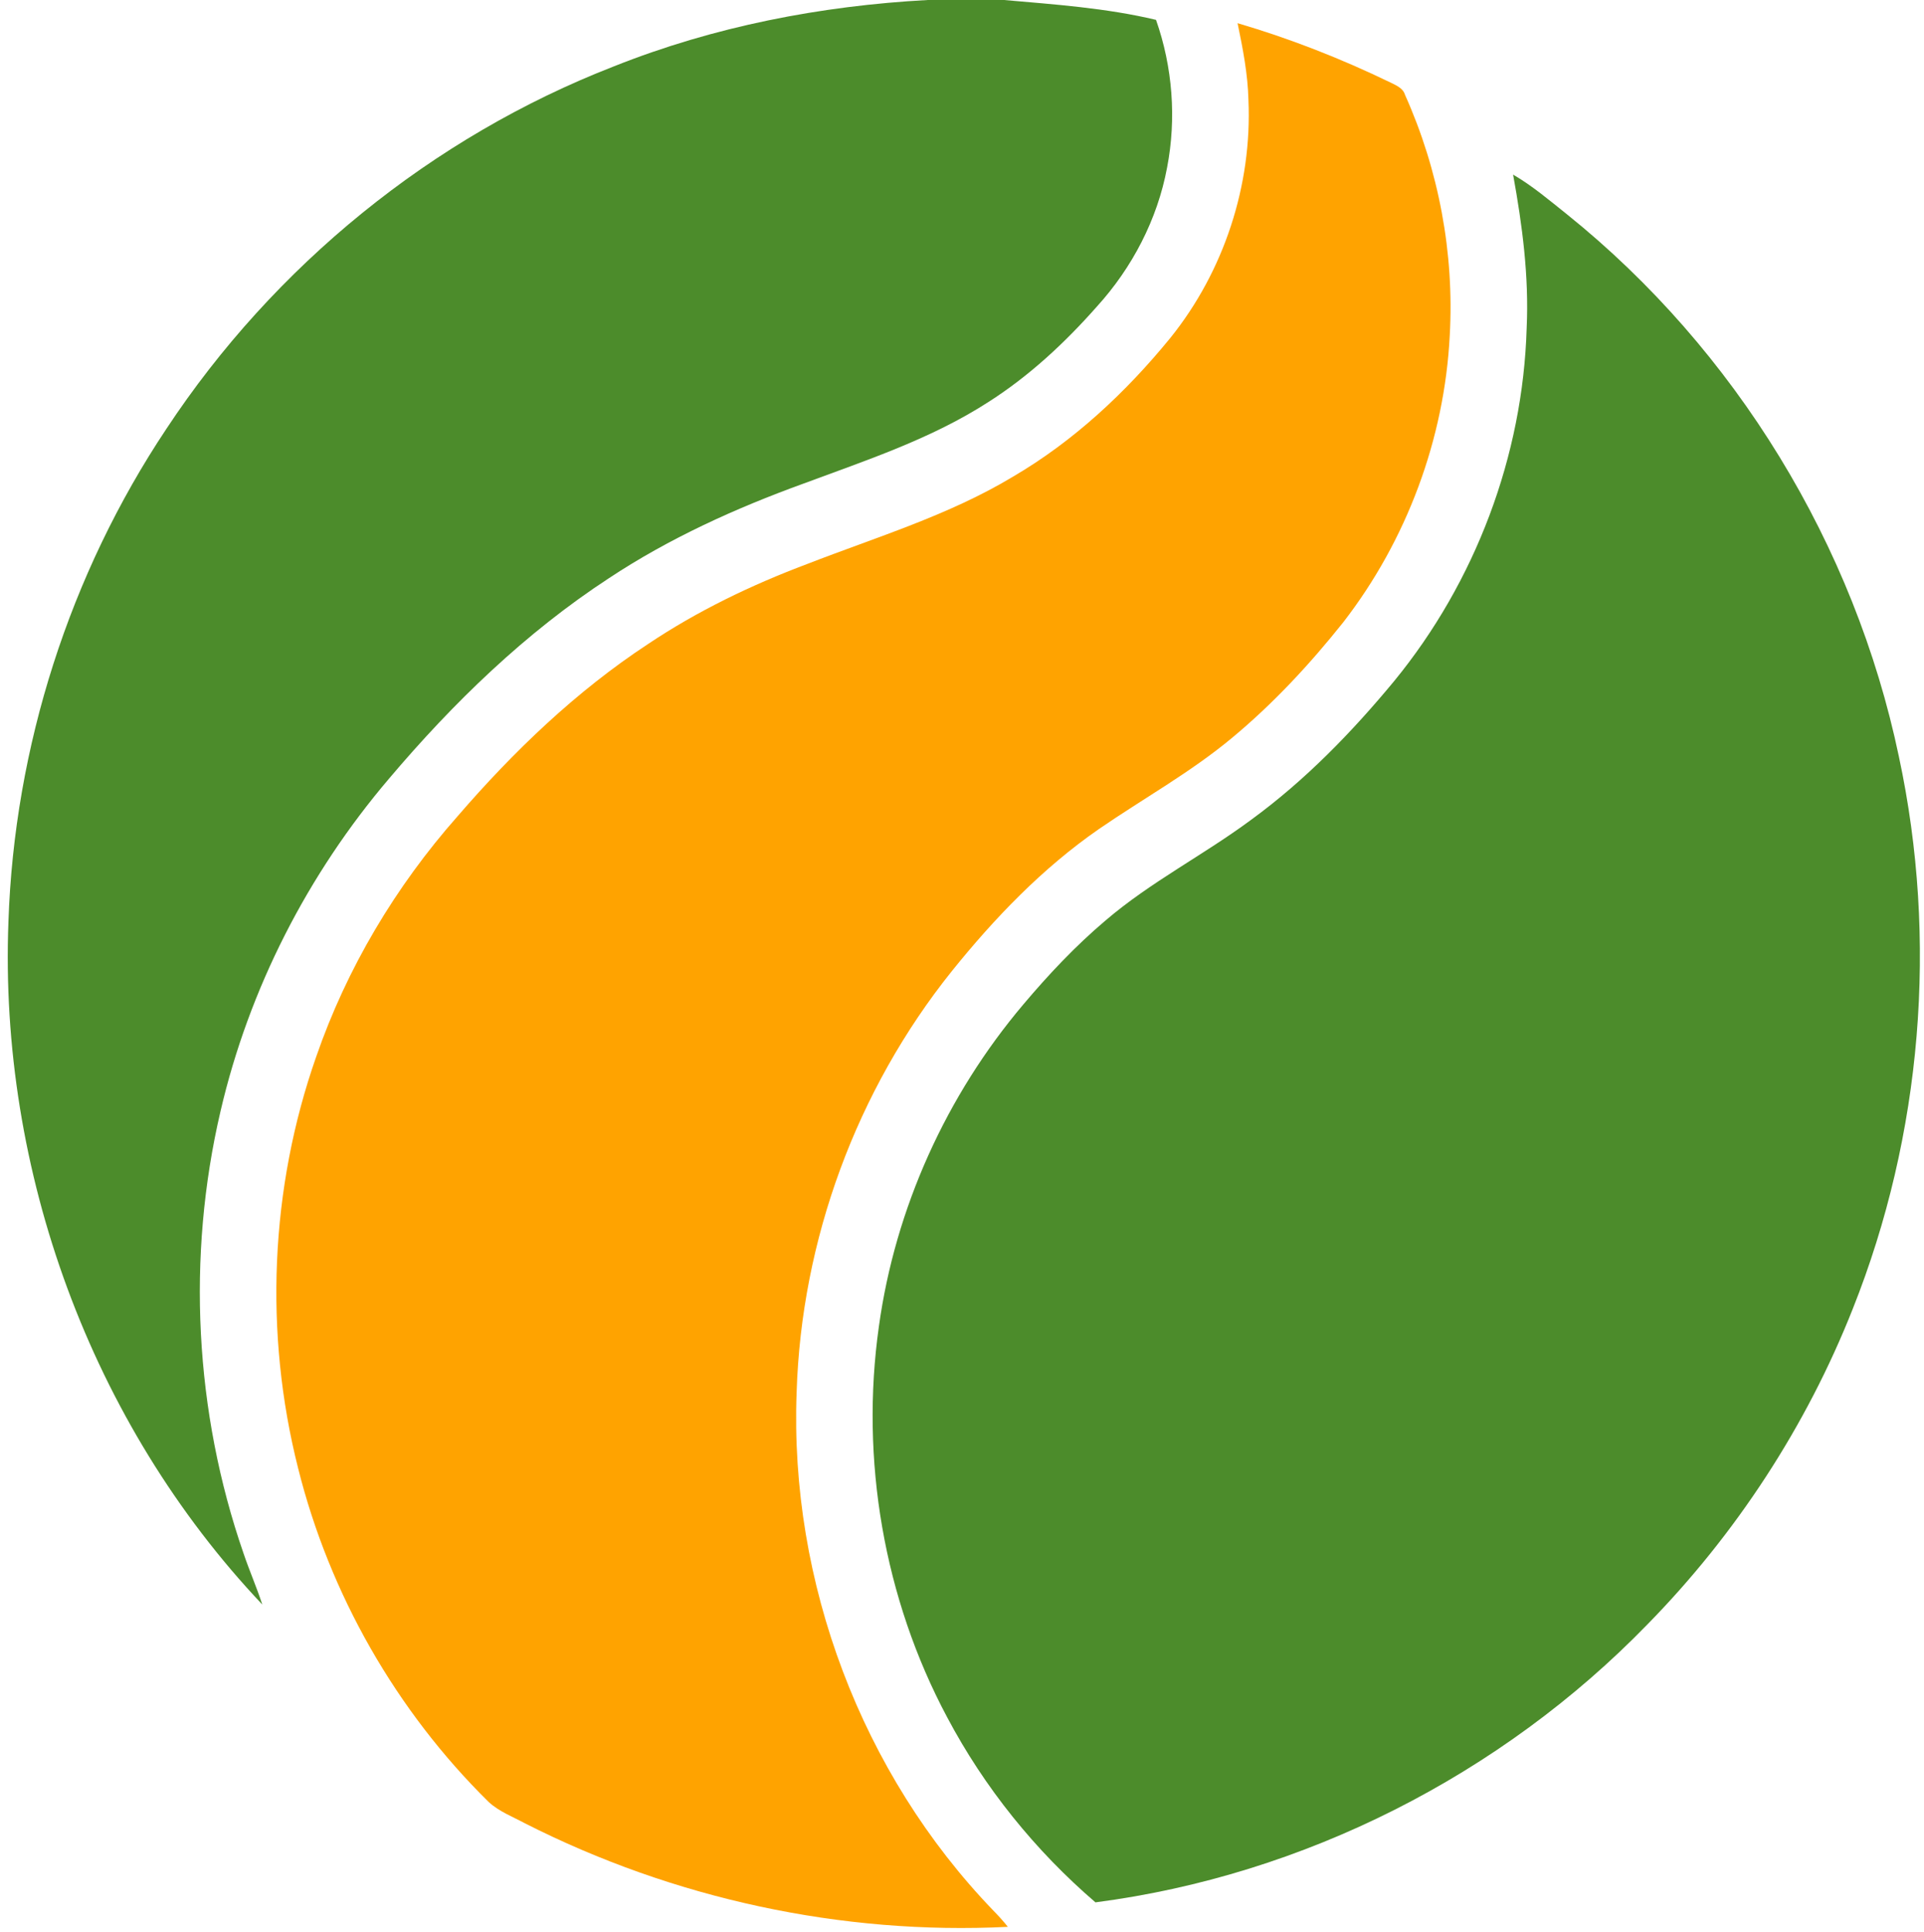
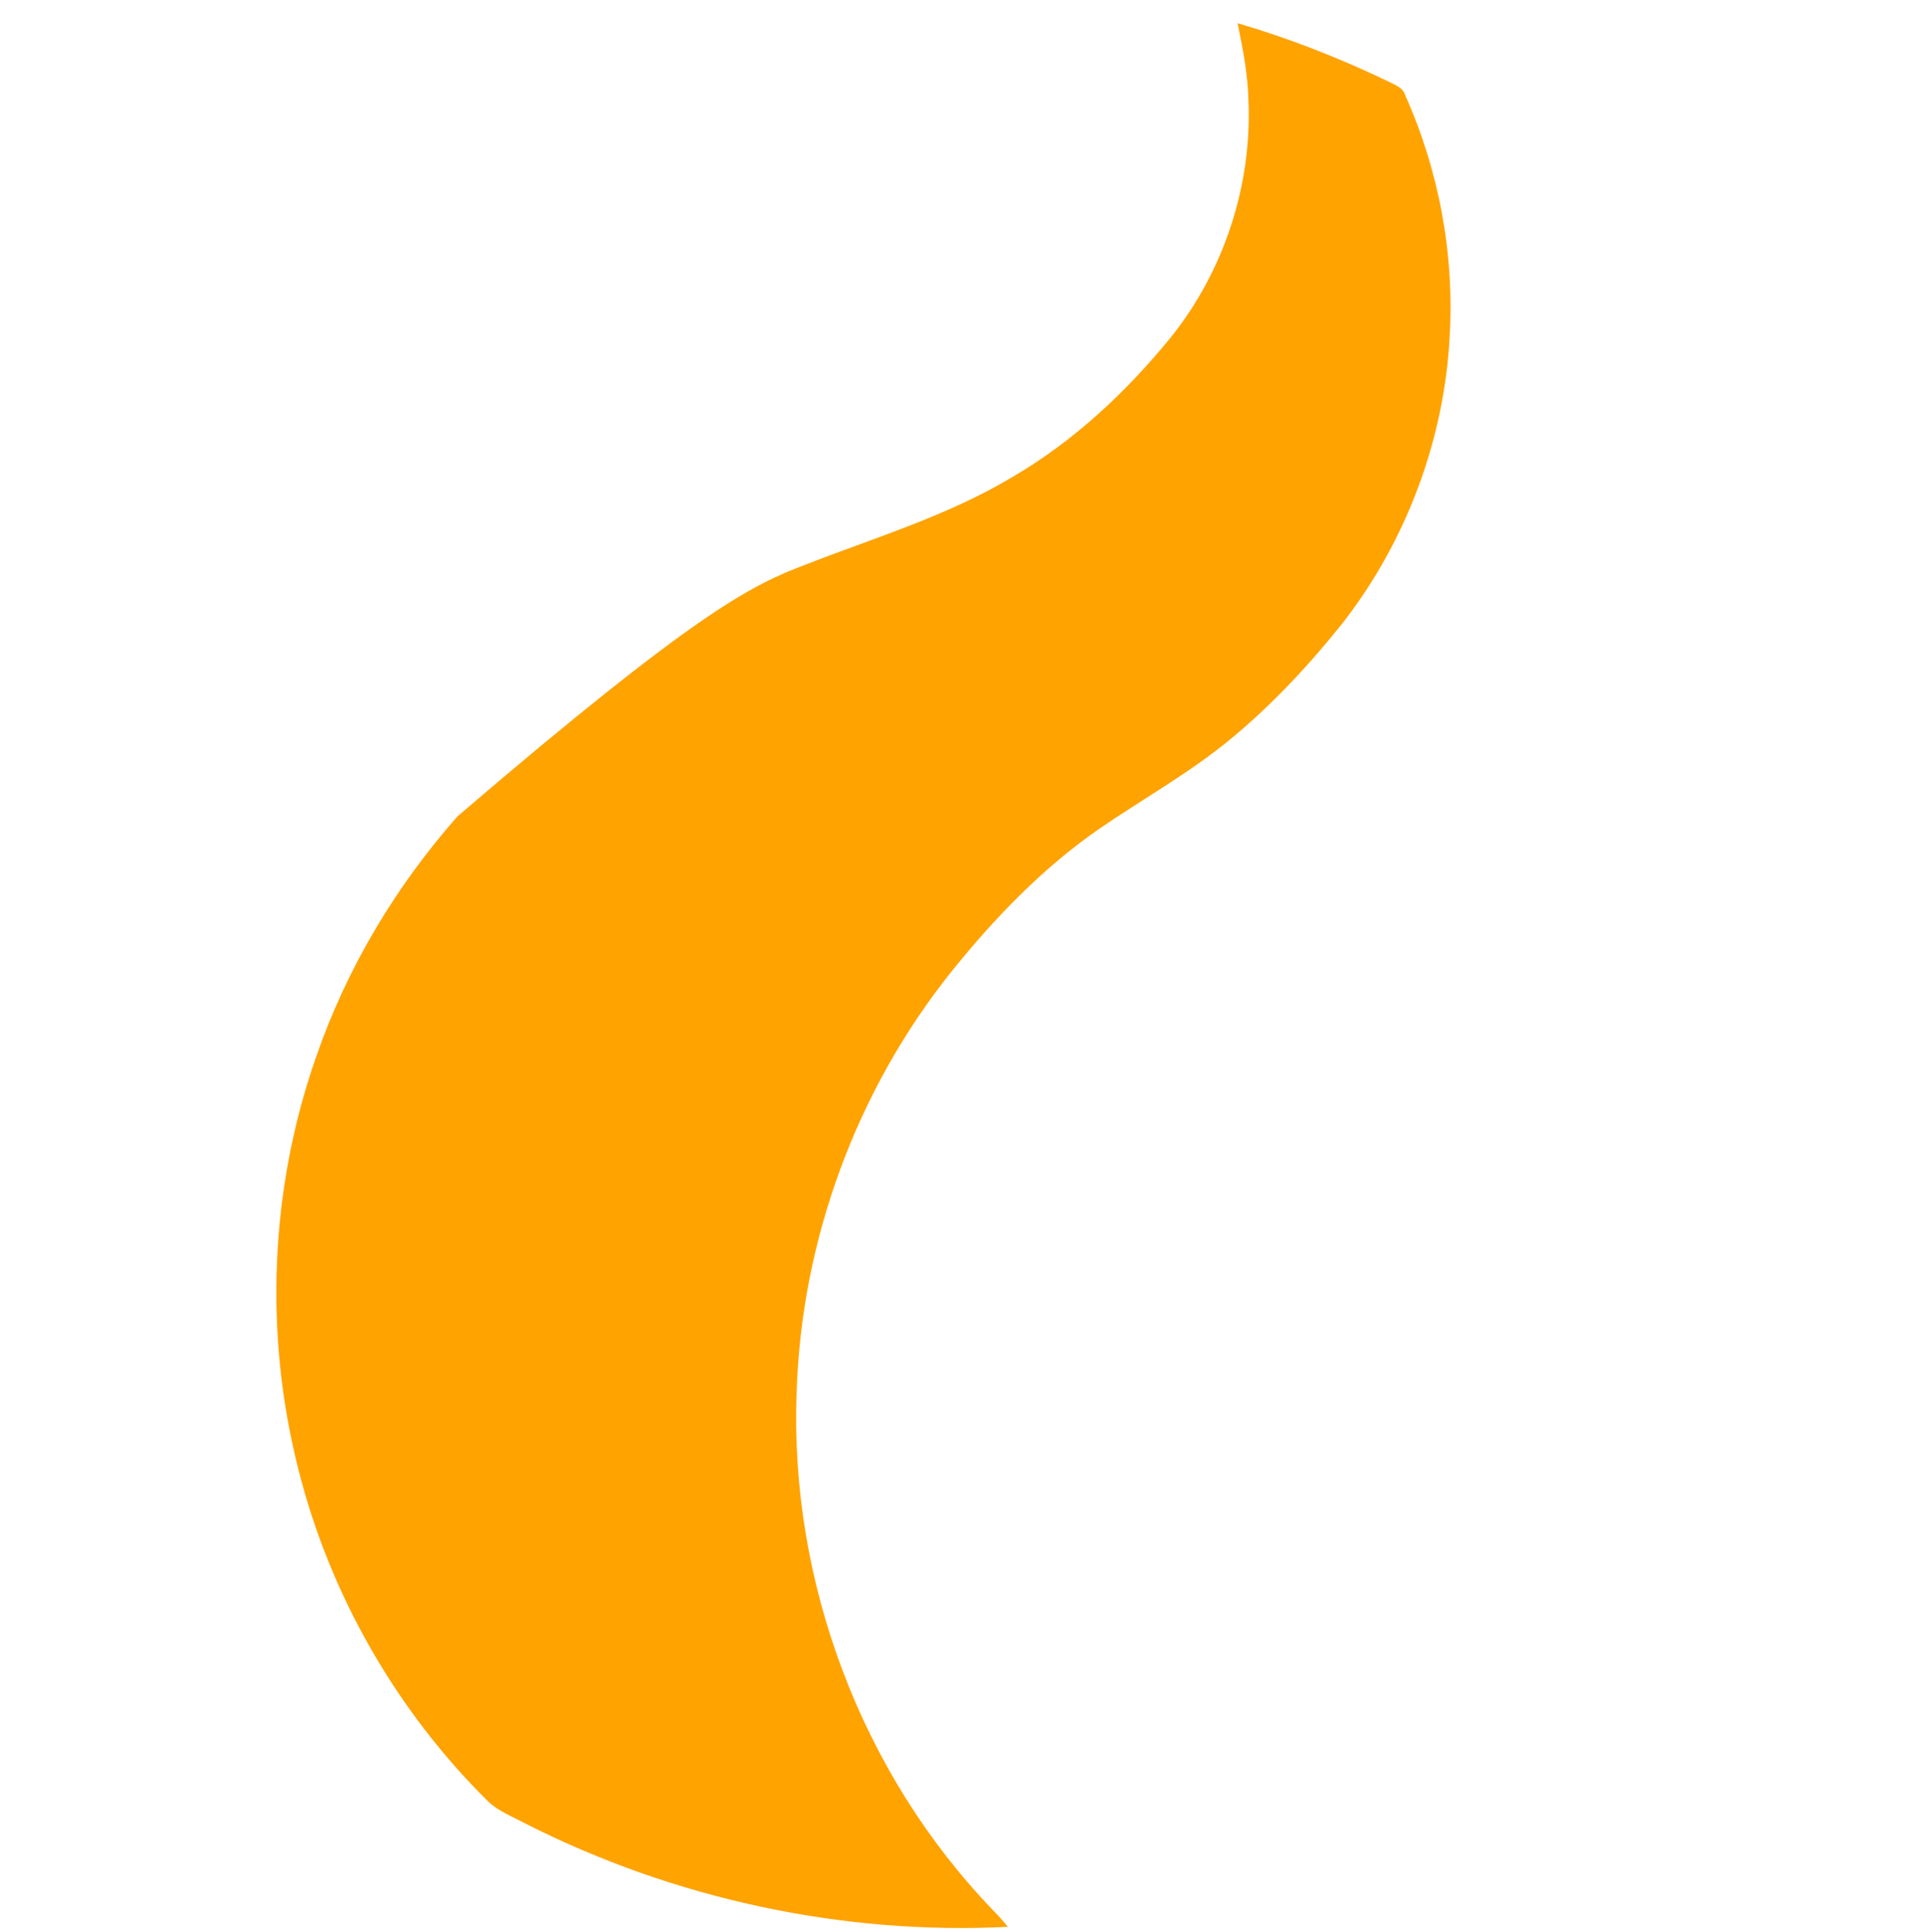
<svg xmlns="http://www.w3.org/2000/svg" width="499pt" height="501pt" viewBox="0 0 499 501" version="1.1">
  <g id="#4c8c2bff">
-     <path fill="#4c8c2b" opacity="1.00" d=" M 240.58 0.00 L 260.39 0.00 C 273.59 1.16 286.89 2.07 299.82 5.15 C 304.12 17.37 305.15 30.73 302.69 43.45 C 300.19 56.88 293.65 69.41 284.49 79.49 C 276.19 88.89 266.91 97.53 256.30 104.28 C 241.53 113.81 224.71 119.34 208.34 125.42 C 190.76 131.80 173.58 139.58 157.95 149.92 C 136.30 164.06 117.55 182.23 100.89 201.92 C 79.80 226.68 64.57 256.43 57.20 288.13 C 48.37 325.89 50.47 366.14 63.15 402.78 C 64.66 407.26 66.57 411.59 68.03 416.08 C 23.53 369.05 -0.30 303.56 2.19 238.97 C 3.72 193.68 18.03 148.89 43.17 111.18 C 71.03 68.97 112.06 35.52 159.24 17.20 C 185.14 6.88 212.80 1.51 240.58 0.00 Z" />
-     <path fill="#4c8c2b" opacity="1.00" d=" M 392.43 45.28 C 397.46 48.20 401.91 52.00 406.44 55.61 C 450.15 90.75 481.00 141.34 492.49 196.21 C 502.68 243.73 498.51 294.23 480.53 339.39 C 468.47 369.87 450.20 397.86 427.25 421.25 C 389.35 460.29 338.10 486.31 284.11 493.31 C 268.48 479.88 255.31 463.55 245.66 445.33 C 229.22 414.53 223.06 378.46 227.95 343.93 C 232.19 313.29 245.45 284.05 265.41 260.46 C 271.96 252.70 278.95 245.27 286.71 238.71 C 298.40 228.69 312.23 221.69 324.55 212.54 C 338.51 202.34 350.64 189.86 361.62 176.57 C 382.64 150.89 394.98 118.24 395.95 85.05 C 396.57 71.69 394.82 58.39 392.43 45.28 Z" />
-   </g>
+     </g>
  <g id="#ffa300ff">
-     <path fill="#ffa300" opacity="1.00" d=" M 320.97 6.01 C 334.59 10.01 347.85 15.21 360.63 21.40 C 362.11 22.14 363.88 22.84 364.40 24.60 C 373.15 44.09 377.20 65.67 376.00 87.01 C 374.63 113.84 364.82 140.14 348.37 161.38 C 339.70 172.26 330.17 182.52 319.45 191.41 C 308.72 200.33 296.46 207.11 285.00 214.99 C 270.38 225.12 257.94 238.06 246.83 251.87 C 222.15 282.67 207.83 321.57 206.61 361.02 C 204.75 410.23 223.40 459.91 257.60 495.41 C 258.92 496.76 260.21 498.16 261.39 499.66 C 218.25 501.82 174.65 492.36 136.16 472.82 C 132.96 471.09 129.44 469.77 126.74 467.28 C 102.77 443.68 85.48 413.39 77.32 380.75 C 68.46 345.73 70.03 308.12 82.01 274.02 C 89.94 251.07 102.61 229.84 118.68 211.66 C 133.20 194.84 149.41 179.28 168.02 167.04 C 180.86 158.44 194.86 151.70 209.30 146.27 C 227.30 139.27 246.02 133.66 262.67 123.64 C 278.48 114.40 292.06 101.71 303.59 87.56 C 317.44 70.33 324.76 48.03 323.79 25.94 C 323.63 19.20 322.33 12.58 320.97 6.01 Z" />
+     <path fill="#ffa300" opacity="1.00" d=" M 320.97 6.01 C 334.59 10.01 347.85 15.21 360.63 21.40 C 362.11 22.14 363.88 22.84 364.40 24.60 C 373.15 44.09 377.20 65.67 376.00 87.01 C 374.63 113.84 364.82 140.14 348.37 161.38 C 339.70 172.26 330.17 182.52 319.45 191.41 C 308.72 200.33 296.46 207.11 285.00 214.99 C 270.38 225.12 257.94 238.06 246.83 251.87 C 222.15 282.67 207.83 321.57 206.61 361.02 C 204.75 410.23 223.40 459.91 257.60 495.41 C 258.92 496.76 260.21 498.16 261.39 499.66 C 218.25 501.82 174.65 492.36 136.16 472.82 C 132.96 471.09 129.44 469.77 126.74 467.28 C 102.77 443.68 85.48 413.39 77.32 380.75 C 68.46 345.73 70.03 308.12 82.01 274.02 C 89.94 251.07 102.61 229.84 118.68 211.66 C 180.86 158.44 194.86 151.70 209.30 146.27 C 227.30 139.27 246.02 133.66 262.67 123.64 C 278.48 114.40 292.06 101.71 303.59 87.56 C 317.44 70.33 324.76 48.03 323.79 25.94 C 323.63 19.20 322.33 12.58 320.97 6.01 Z" />
  </g>
</svg>